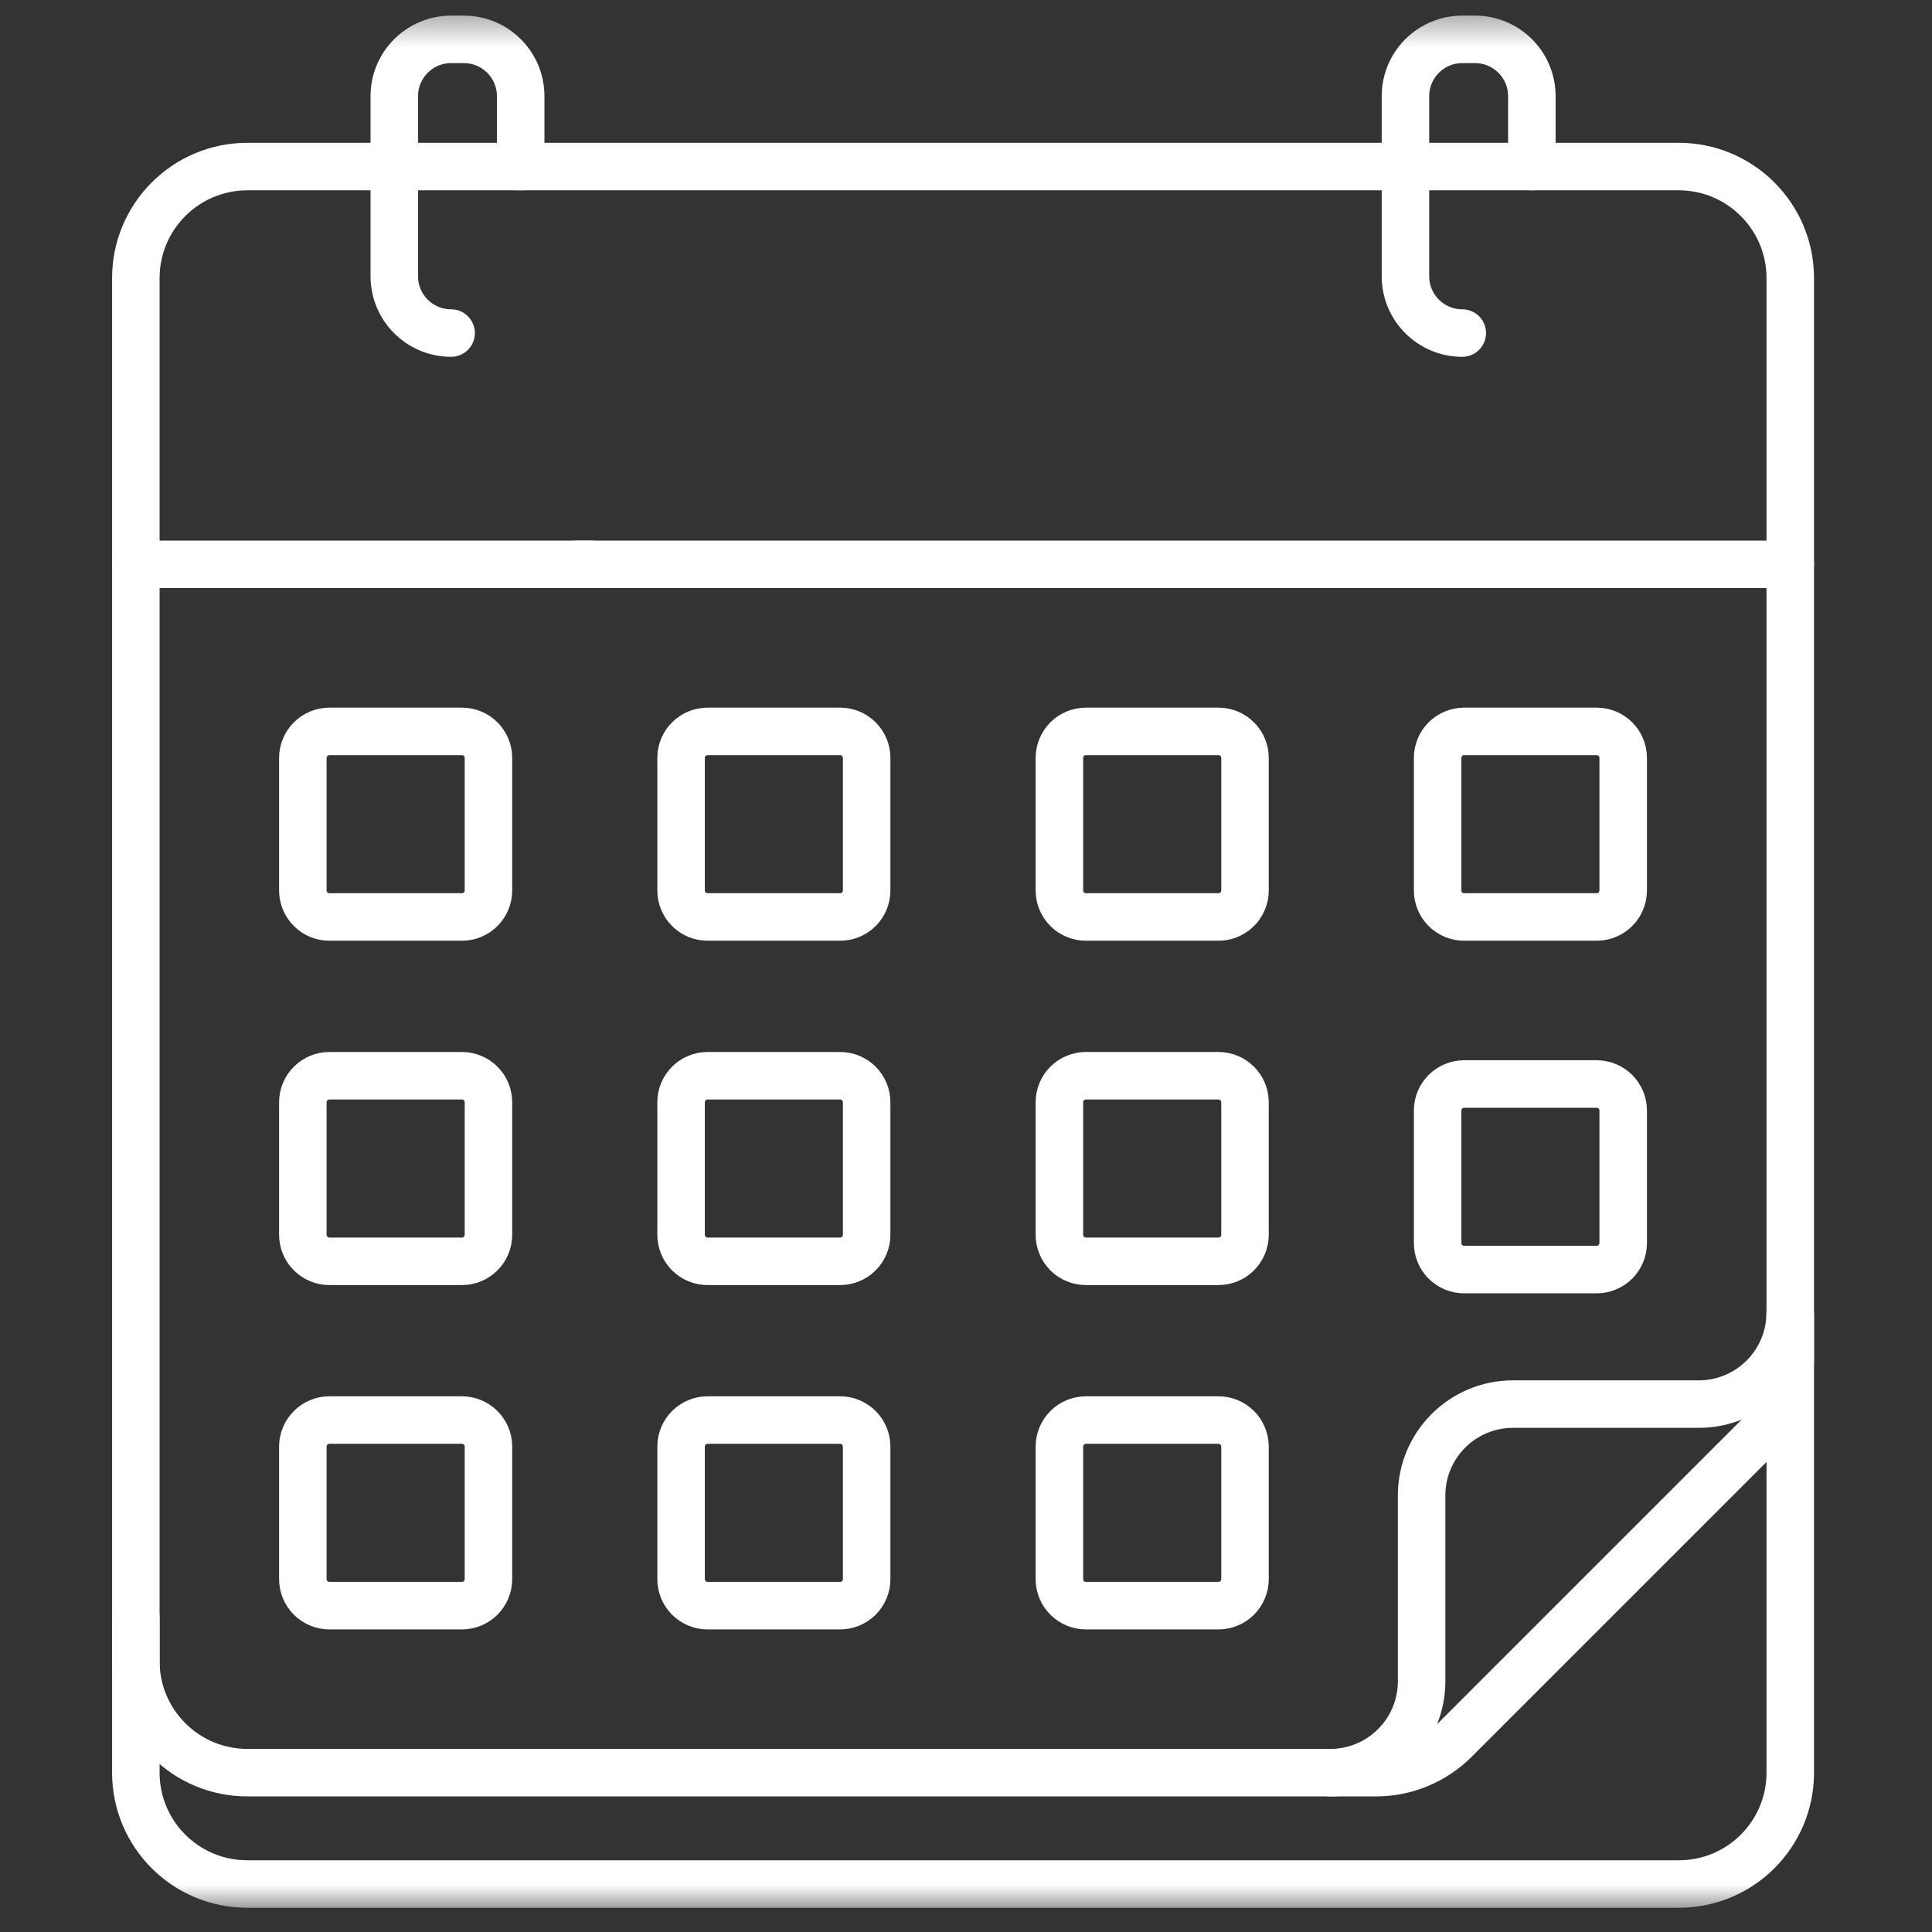
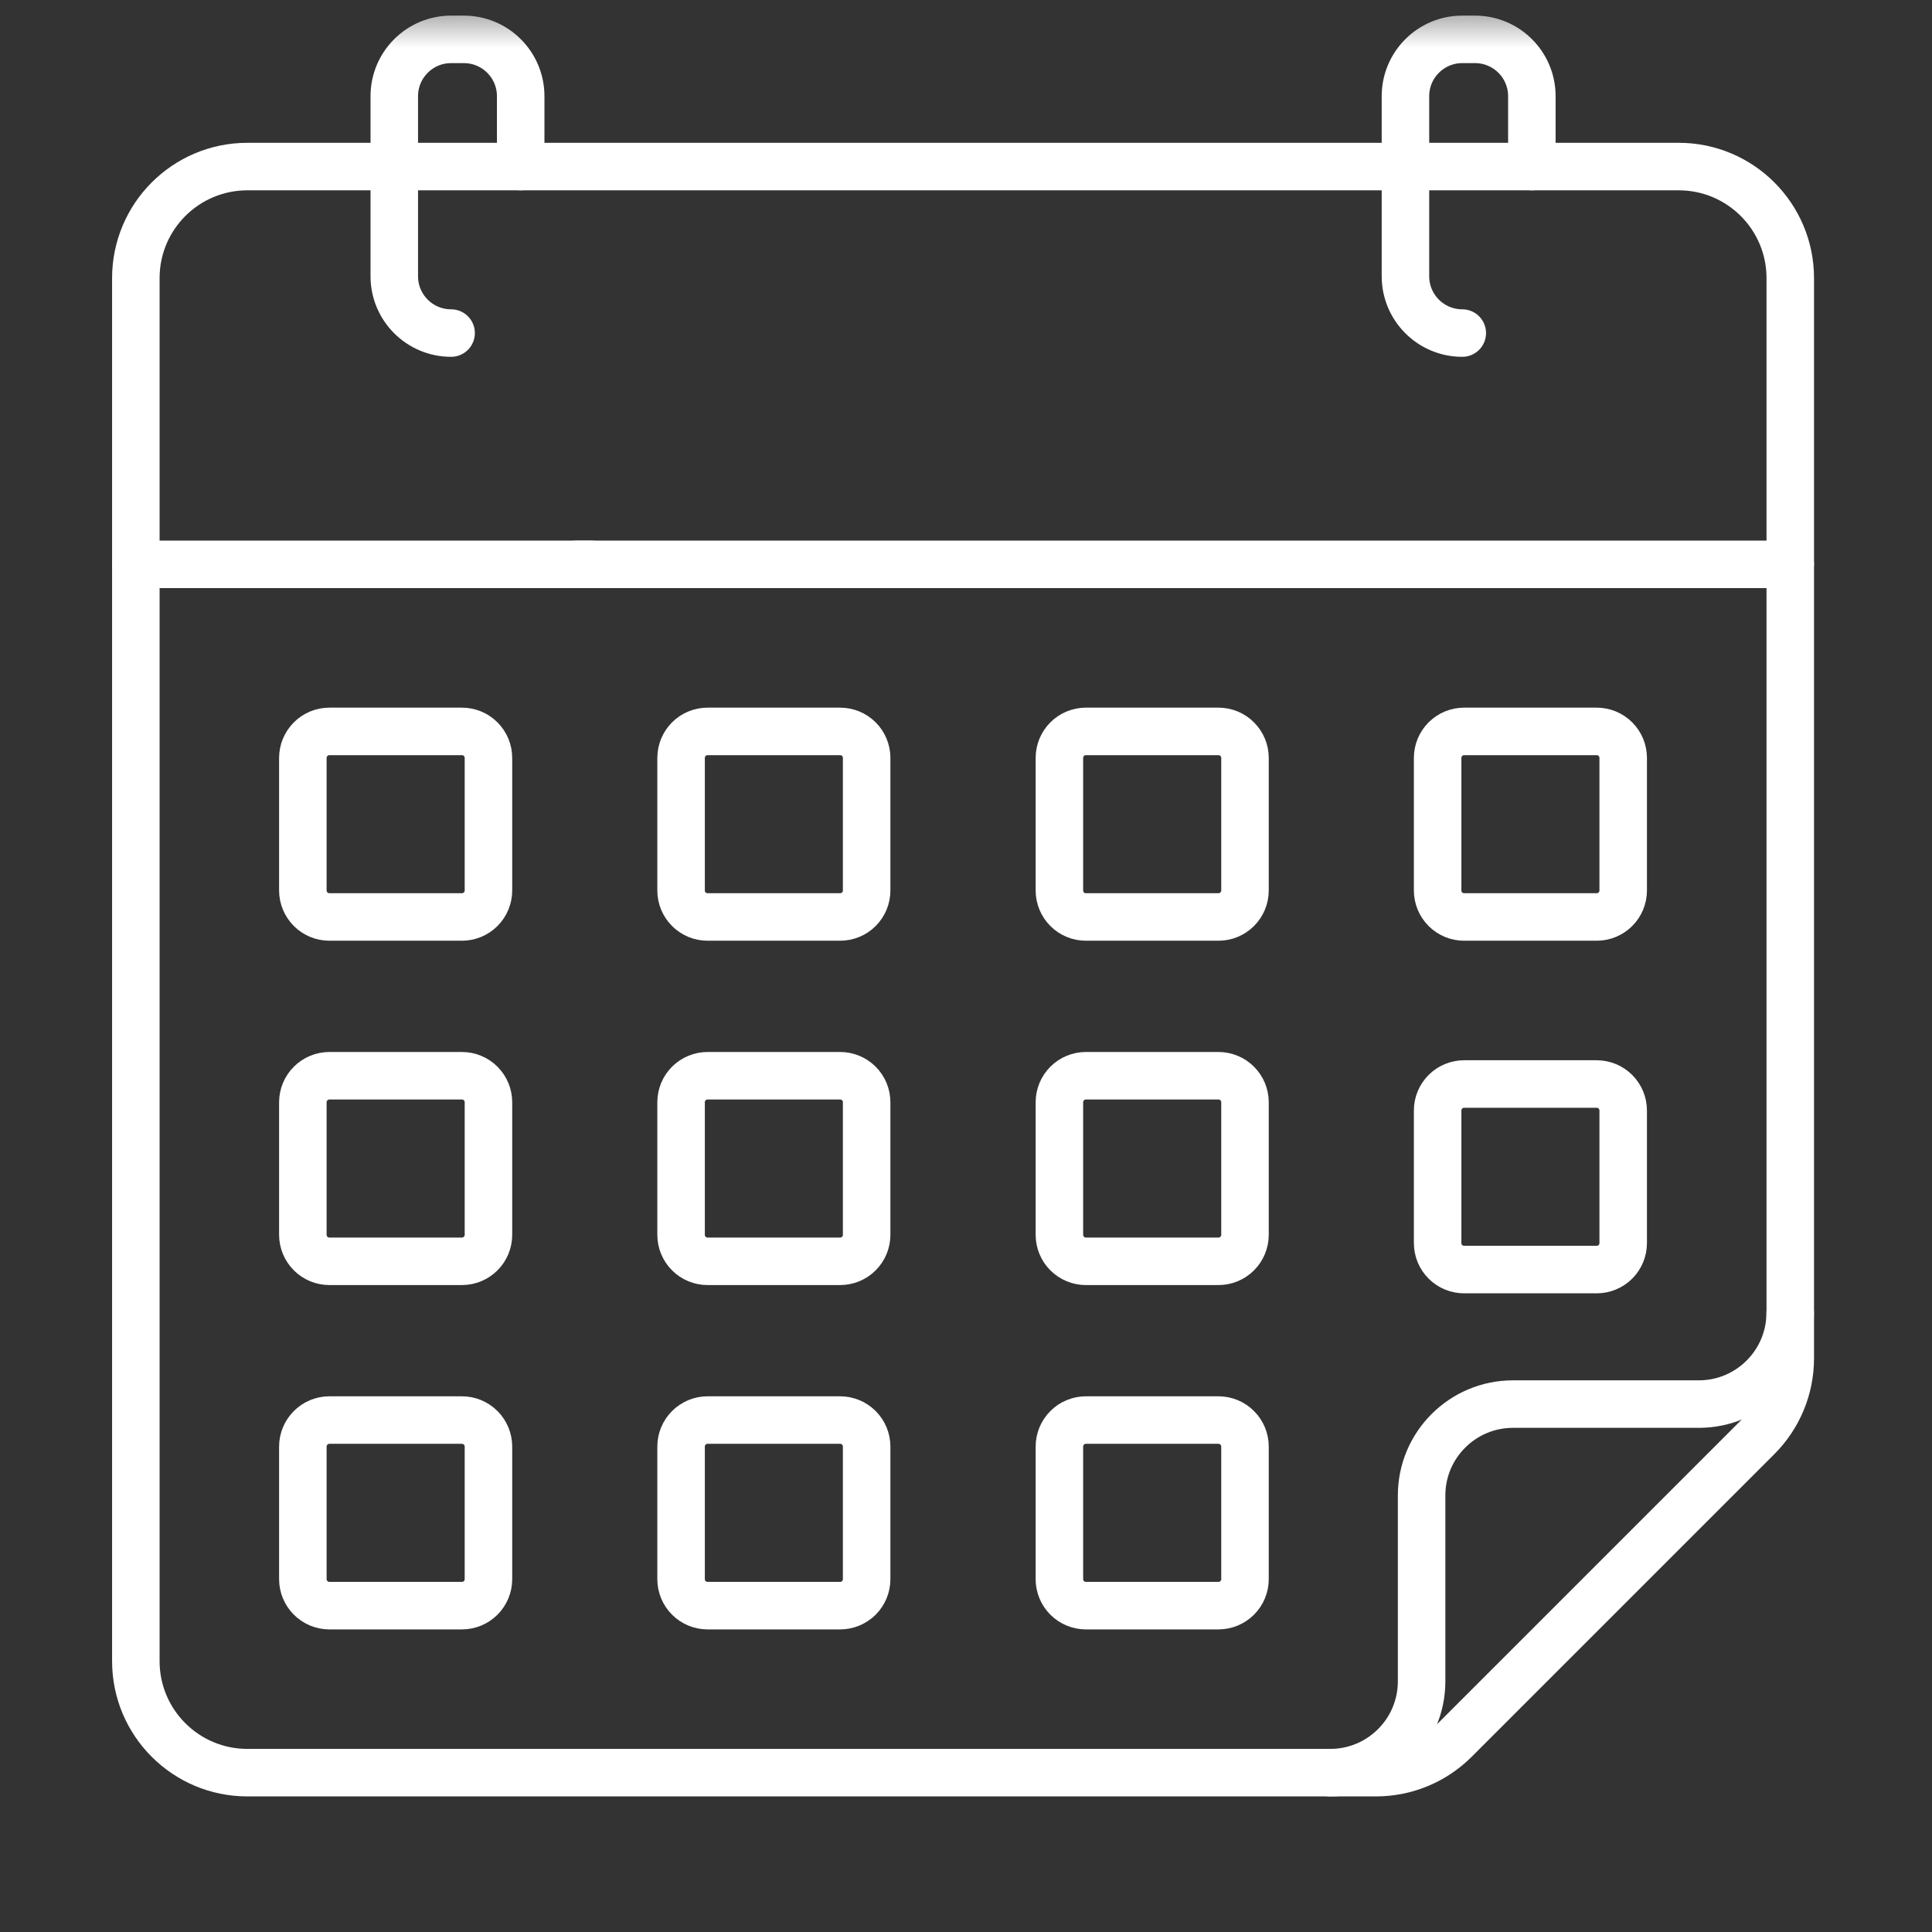
<svg xmlns="http://www.w3.org/2000/svg" width="61" height="61" viewBox="0 0 61 61" fill="none">
  <rect x="0" y="0" width="61" height="61" fill="#333333" stroke="none" />
  <g clip-path="url(#clip0_147_356)">
    <mask id="mask0_147_356" style="mask-type:luminance" maskUnits="userSpaceOnUse" x="0" y="0" width="61" height="61">
      <path d="M0.406 0.364H60.406V60.364H0.406V0.364Z" fill="white" />
    </mask>
    <g mask="url(#mask0_147_356)">
-       <path d="M56.525 41.587V55.969C56.525 57.911 54.951 59.485 53.009 59.485H7.805C5.863 59.485 4.289 57.911 4.289 55.969V51.079" stroke="white" stroke-width="1.5" stroke-miterlimit="10" stroke-linecap="round" stroke-linejoin="round" />
      <path d="M43.445 55.969H7.811C5.866 55.969 4.289 54.393 4.289 52.448V8.781C4.289 6.836 5.866 5.259 7.811 5.259H53.003C54.948 5.259 56.525 6.836 56.525 8.781V42.889C56.525 43.824 56.154 44.719 55.493 45.38L45.935 54.938C45.608 55.265 45.22 55.524 44.793 55.701C44.366 55.878 43.908 55.969 43.445 55.969Z" stroke="white" stroke-width="1.5" stroke-miterlimit="10" stroke-linecap="round" stroke-linejoin="round" />
      <path d="M42 55.969C43.593 55.969 44.885 54.678 44.885 53.084V47.217C44.885 45.624 46.177 44.332 47.771 44.332H53.638C55.231 44.332 56.523 43.04 56.523 41.447" stroke="white" stroke-width="1.5" stroke-miterlimit="10" stroke-linecap="round" stroke-linejoin="round" />
      <path d="M18.68 17.819H4.289" stroke="white" stroke-width="1.5" stroke-miterlimit="10" stroke-linecap="round" stroke-linejoin="round" />
      <path d="M56.524 17.819H18.195" stroke="white" stroke-width="1.5" stroke-miterlimit="10" stroke-linecap="round" stroke-linejoin="round" />
      <path d="M14.243 10.516C13.252 10.516 12.449 9.713 12.449 8.722V3.037C12.449 2.046 13.252 1.243 14.243 1.243H14.646C15.637 1.243 16.44 2.046 16.44 3.037V5.259" stroke="white" stroke-width="1.5" stroke-miterlimit="10" stroke-linecap="round" stroke-linejoin="round" />
      <path d="M46.169 10.516C45.178 10.516 44.375 9.713 44.375 8.722V3.037C44.375 2.046 45.178 1.243 46.169 1.243H46.572C47.563 1.243 48.366 2.046 48.366 3.037V5.259" stroke="white" stroke-width="1.5" stroke-miterlimit="10" stroke-linecap="round" stroke-linejoin="round" />
      <path d="M14.585 28.952H10.4C10.178 28.952 9.965 28.864 9.808 28.707C9.651 28.55 9.562 28.337 9.562 28.115V23.93C9.562 23.708 9.651 23.495 9.808 23.338C9.965 23.181 10.178 23.093 10.4 23.093H14.585C14.807 23.093 15.02 23.181 15.177 23.338C15.334 23.495 15.422 23.708 15.422 23.93V28.115C15.422 28.337 15.334 28.55 15.177 28.707C15.02 28.864 14.807 28.952 14.585 28.952Z" stroke="white" stroke-width="1.5" stroke-miterlimit="10" stroke-linecap="round" stroke-linejoin="round" />
      <path d="M26.526 28.952H22.341C22.119 28.952 21.906 28.864 21.749 28.707C21.592 28.55 21.504 28.337 21.504 28.115V23.93C21.504 23.708 21.592 23.495 21.749 23.338C21.906 23.181 22.119 23.093 22.341 23.093H26.526C26.748 23.093 26.961 23.181 27.118 23.338C27.275 23.495 27.363 23.708 27.363 23.93V28.115C27.363 28.337 27.275 28.55 27.118 28.707C26.961 28.864 26.748 28.952 26.526 28.952Z" stroke="white" stroke-width="1.5" stroke-miterlimit="10" stroke-linecap="round" stroke-linejoin="round" />
      <path d="M38.471 28.952H34.286C34.064 28.952 33.851 28.864 33.694 28.707C33.537 28.55 33.449 28.337 33.449 28.115V23.93C33.449 23.708 33.537 23.495 33.694 23.338C33.851 23.181 34.064 23.093 34.286 23.093H38.471C38.694 23.093 38.906 23.181 39.063 23.338C39.22 23.495 39.309 23.708 39.309 23.93V28.115C39.309 28.337 39.22 28.55 39.063 28.707C38.906 28.864 38.694 28.952 38.471 28.952Z" stroke="white" stroke-width="1.5" stroke-miterlimit="10" stroke-linecap="round" stroke-linejoin="round" />
      <path d="M50.413 28.952H46.228C46.006 28.952 45.793 28.864 45.636 28.707C45.479 28.55 45.391 28.337 45.391 28.115V23.93C45.391 23.708 45.479 23.495 45.636 23.338C45.793 23.181 46.006 23.093 46.228 23.093H50.413C50.635 23.093 50.848 23.181 51.005 23.338C51.162 23.495 51.25 23.708 51.25 23.93V28.115C51.25 28.337 51.162 28.55 51.005 28.707C50.848 28.864 50.635 28.952 50.413 28.952Z" stroke="white" stroke-width="1.5" stroke-miterlimit="10" stroke-linecap="round" stroke-linejoin="round" />
      <path d="M14.585 39.824H10.4C10.178 39.824 9.965 39.736 9.808 39.579C9.651 39.422 9.562 39.209 9.562 38.987V34.802C9.562 34.58 9.651 34.367 9.808 34.21C9.965 34.053 10.178 33.965 10.4 33.965H14.585C14.807 33.965 15.02 34.053 15.177 34.21C15.334 34.367 15.422 34.58 15.422 34.802V38.987C15.422 39.209 15.334 39.422 15.177 39.579C15.02 39.736 14.807 39.824 14.585 39.824Z" stroke="white" stroke-width="1.5" stroke-miterlimit="10" stroke-linecap="round" stroke-linejoin="round" />
      <path d="M26.526 39.824H22.341C22.119 39.824 21.906 39.736 21.749 39.579C21.592 39.422 21.504 39.209 21.504 38.987V34.802C21.504 34.58 21.592 34.367 21.749 34.21C21.906 34.053 22.119 33.965 22.341 33.965H26.526C26.748 33.965 26.961 34.053 27.118 34.21C27.275 34.367 27.363 34.58 27.363 34.802V38.987C27.363 39.209 27.275 39.422 27.118 39.579C26.961 39.736 26.748 39.824 26.526 39.824Z" stroke="white" stroke-width="1.5" stroke-miterlimit="10" stroke-linecap="round" stroke-linejoin="round" />
      <path d="M38.471 39.824H34.286C34.064 39.824 33.851 39.736 33.694 39.579C33.537 39.422 33.449 39.209 33.449 38.987V34.802C33.449 34.58 33.537 34.367 33.694 34.21C33.851 34.053 34.064 33.965 34.286 33.965H38.471C38.694 33.965 38.906 34.053 39.063 34.21C39.22 34.367 39.309 34.58 39.309 34.802V38.987C39.309 39.209 39.22 39.422 39.063 39.579C38.906 39.736 38.694 39.824 38.471 39.824Z" stroke="white" stroke-width="1.5" stroke-miterlimit="10" stroke-linecap="round" stroke-linejoin="round" />
      <path d="M50.413 40.085H46.228C46.006 40.085 45.793 39.997 45.636 39.84C45.479 39.683 45.391 39.47 45.391 39.248V35.063C45.391 34.841 45.479 34.628 45.636 34.471C45.793 34.314 46.006 34.226 46.228 34.226H50.413C50.635 34.226 50.848 34.314 51.005 34.471C51.162 34.628 51.25 34.841 51.25 35.063V39.248C51.25 39.47 51.162 39.683 51.005 39.84C50.848 39.997 50.635 40.085 50.413 40.085Z" stroke="white" stroke-width="1.5" stroke-miterlimit="10" stroke-linecap="round" stroke-linejoin="round" />
      <path d="M14.585 50.696H10.4C10.178 50.696 9.965 50.608 9.808 50.451C9.651 50.294 9.562 50.081 9.562 49.859V45.673C9.562 45.452 9.651 45.239 9.808 45.082C9.965 44.925 10.178 44.836 10.4 44.836H14.585C14.807 44.836 15.02 44.925 15.177 45.082C15.334 45.239 15.422 45.452 15.422 45.673V49.859C15.422 50.081 15.334 50.294 15.177 50.451C15.02 50.608 14.807 50.696 14.585 50.696Z" stroke="white" stroke-width="1.5" stroke-miterlimit="10" stroke-linecap="round" stroke-linejoin="round" />
      <path d="M26.526 50.696H22.341C22.119 50.696 21.906 50.608 21.749 50.451C21.592 50.294 21.504 50.081 21.504 49.859V45.673C21.504 45.452 21.592 45.239 21.749 45.082C21.906 44.925 22.119 44.836 22.341 44.836H26.526C26.748 44.836 26.961 44.925 27.118 45.082C27.275 45.239 27.363 45.452 27.363 45.673V49.859C27.363 50.081 27.275 50.294 27.118 50.451C26.961 50.608 26.748 50.696 26.526 50.696Z" stroke="white" stroke-width="1.5" stroke-miterlimit="10" stroke-linecap="round" stroke-linejoin="round" />
      <path d="M33.449 49.88V45.673C33.449 45.564 33.471 45.455 33.513 45.353C33.555 45.252 33.617 45.159 33.694 45.082C33.772 45.004 33.864 44.942 33.966 44.9C34.068 44.858 34.176 44.836 34.286 44.836H38.471C38.581 44.836 38.69 44.858 38.792 44.9C38.893 44.942 38.986 45.004 39.063 45.082C39.141 45.159 39.203 45.252 39.245 45.353C39.287 45.455 39.309 45.564 39.309 45.673V49.859C39.309 49.969 39.287 50.078 39.245 50.179C39.203 50.281 39.141 50.373 39.063 50.451C38.986 50.528 38.893 50.59 38.792 50.632C38.69 50.674 38.581 50.696 38.471 50.696H34.286C34.064 50.696 33.851 50.608 33.694 50.451C33.537 50.294 33.449 50.081 33.449 49.859" stroke="white" stroke-width="1.5" stroke-miterlimit="10" stroke-linecap="round" stroke-linejoin="round" />
    </g>
  </g>
  <defs>
    <clipPath id="clip0_147_356">
      <rect width="60" height="60" fill="white" transform="translate(0.406 0.364)" />
    </clipPath>
  </defs>
</svg>